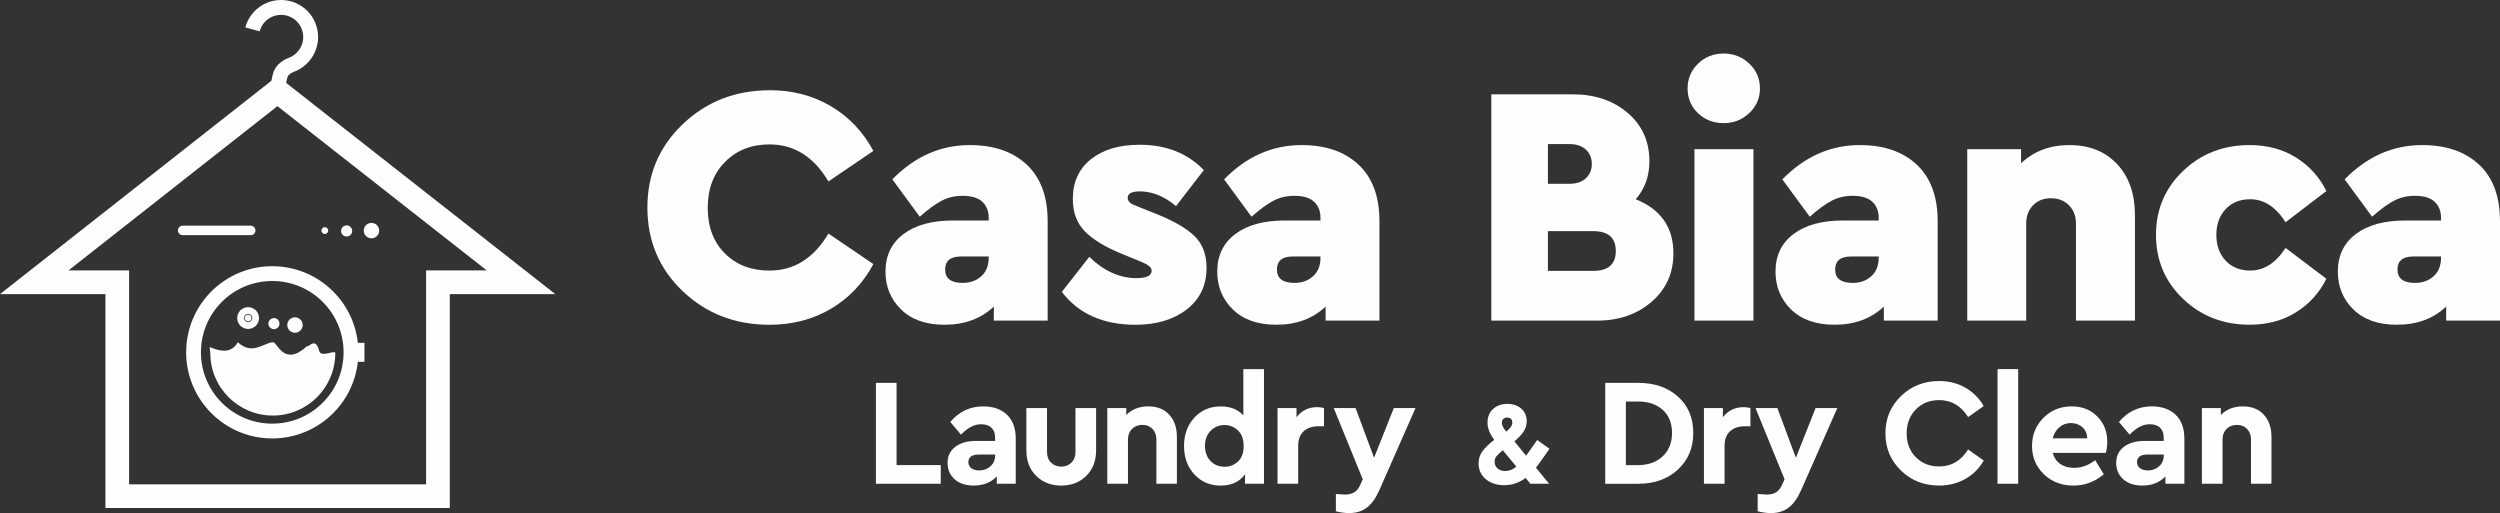
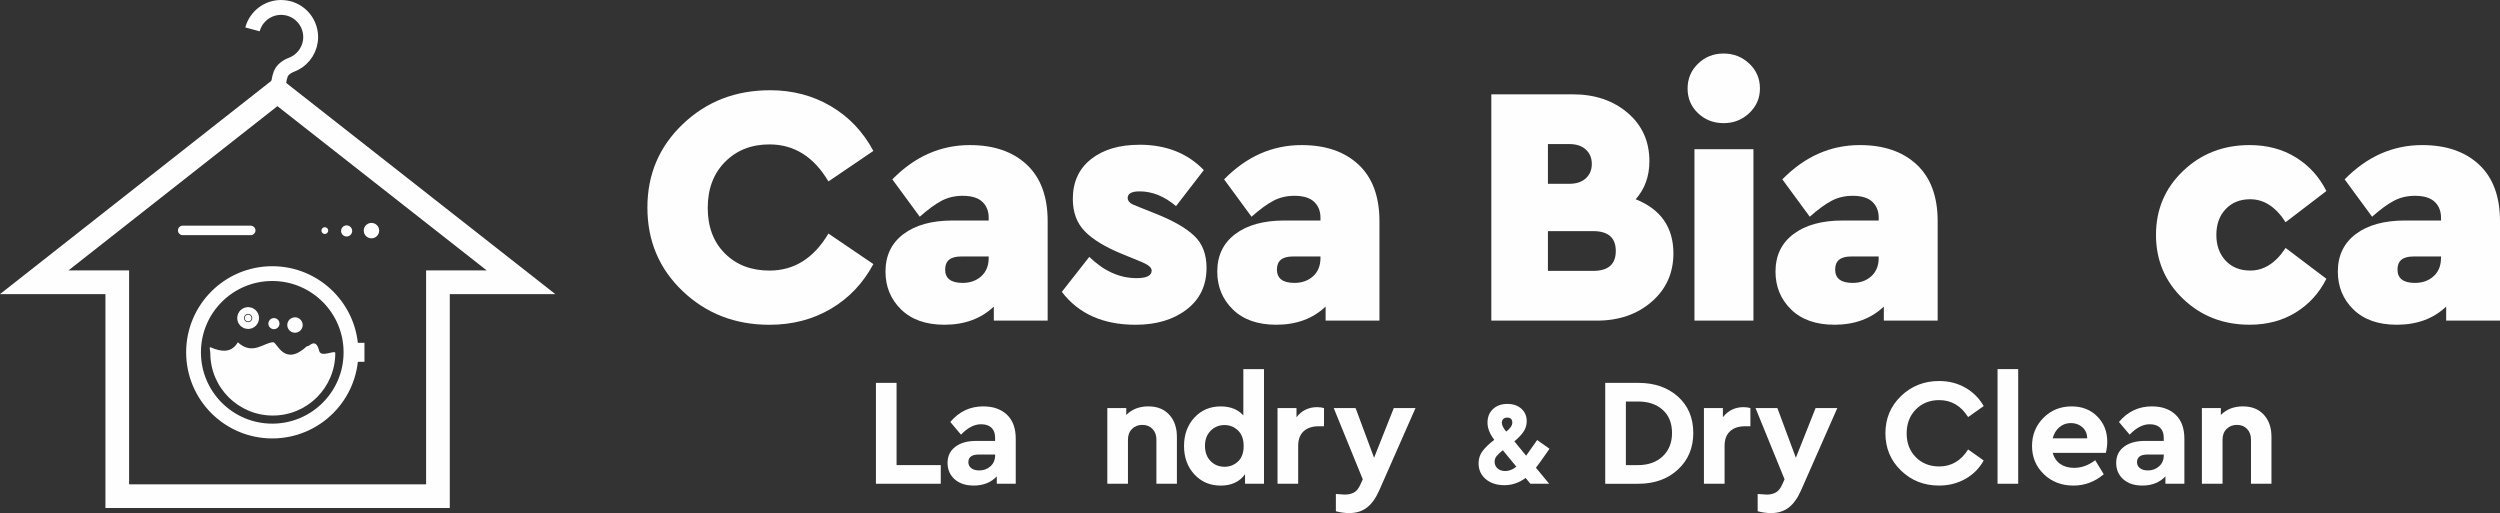
<svg xmlns="http://www.w3.org/2000/svg" xml:space="preserve" width="100%" height="100%" style="shape-rendering:geometricPrecision; text-rendering:geometricPrecision; image-rendering:optimizeQuality; fill-rule:evenodd; clip-rule:evenodd" viewBox="0 0 1300.52 266.92">
  <rect x="0" y="0" width="1300.52" height="266.92" fill="#333333" stroke="none" />
  <defs>
    <style type="text/css">       .str1 {stroke:#FEFEFE;stroke-width:7.87;stroke-miterlimit:22.926}    .str0 {stroke:#FEFEFE;stroke-width:7.74;stroke-miterlimit:12.745}    .str2 {stroke:#FEFEFE;stroke-width:2.85;stroke-miterlimit:22.926}    .fil2 {fill:none}    .fil1 {fill:#FEFEFE}    .fil0 {fill:#FEFEFE;fill-rule:nonzero}     </style>
  </defs>
  <g id="Layer_x0020_1">
    <polygon class="fil0" points="466.4,199.17 466.4,241.95 489.39,241.95 489.39,251.65 455.67,251.65 455.67,199.17 " />
    <path class="fil0" d="M511.54 211.41c5.15,0 9.24,1.44 12.29,4.33 3.05,2.89 4.57,7.06 4.57,12.52l0 23.38 -9.86 0 0 -3.82c-3.02,3.18 -7.02,4.77 -12.01,4.77 -4.19,0 -7.5,-1.1 -9.94,-3.3 -2.44,-2.2 -3.66,-5.02 -3.66,-8.47 0,-3.55 1.34,-6.35 4.02,-8.39 2.68,-2.04 6.3,-3.06 10.85,-3.06l9.86 0 0 -1.75c0,-2.17 -0.62,-3.87 -1.87,-5.09 -1.24,-1.22 -3.06,-1.83 -5.45,-1.83 -3.5,0 -6.97,1.8 -10.42,5.41l-5.56 -6.6c4.56,-5.41 10.28,-8.11 17.17,-8.11zm-2.15 33.32c2.33,0 4.3,-0.73 5.89,-2.19 1.59,-1.46 2.39,-3.33 2.39,-5.61l0 -0.48 -8.43 0c-3.66,0 -5.49,1.33 -5.49,3.98 0,1.32 0.52,2.37 1.55,3.14 1.03,0.77 2.4,1.15 4.09,1.15z" />
    <path class="fil0" d="M852.23 199.17c8.48,0 15.37,2.39 20.68,7.16 5.3,4.77 7.95,11.08 7.95,18.93 0,7.74 -2.67,14.07 -7.99,19 -5.33,4.93 -12.21,7.4 -20.64,7.4l-17.18 0 0 -52.48 17.18 0zm-0.08 9.7l-6.36 0 0 33.08 6.36 0c5.3,0 9.57,-1.53 12.8,-4.57 3.23,-3.05 4.85,-7.09 4.85,-12.13 0,-5.09 -1.6,-9.09 -4.81,-12.01 -3.21,-2.92 -7.49,-4.37 -12.84,-4.37z" />
    <path class="fil0" d="M944.49 212.28l11.29 0 -18.85 42.78c-1.8,4.08 -3.95,7.08 -6.44,8.99 -2.49,1.91 -5.57,2.86 -9.22,2.86 -2.22,0 -4.53,-0.32 -6.92,-0.95l0 -8.99c2.44,0.21 3.98,0.32 4.61,0.32 1.91,0 3.53,-0.37 4.85,-1.11 1.32,-0.74 2.44,-2.15 3.34,-4.21l1.19 -2.63 -15.11 -37.06 11.37 0 9.62 25.85 10.26 -25.85z" />
    <path class="fil0" d="M1008.8 198.21c4.98,0 9.5,1.15 13.56,3.46 4.06,2.31 7.25,5.5 9.58,9.58l-8.11 5.72c-3.71,-5.89 -8.72,-8.83 -15.03,-8.83 -4.93,0 -8.98,1.62 -12.17,4.85 -3.18,3.24 -4.77,7.4 -4.77,12.48 0,5.04 1.59,9.16 4.77,12.37 3.18,3.21 7.24,4.81 12.17,4.81 6.31,0 11.32,-2.94 15.03,-8.83l8.11 5.73c-2.28,4.08 -5.46,7.28 -9.54,9.58 -4.08,2.3 -8.64,3.46 -13.68,3.46 -7.85,0 -14.46,-2.61 -19.84,-7.83 -5.38,-5.22 -8.07,-11.68 -8.07,-19.37 0,-7.69 2.7,-14.14 8.11,-19.36 5.41,-5.22 12.03,-7.83 19.88,-7.83z" />
    <polygon class="fil0" points="1049.88,192.01 1049.88,251.65 1039.14,251.65 1039.14,192.01 " />
    <path class="fil0" d="M1096.21 229.7c0,1.91 -0.24,3.87 -0.72,5.89l-27.67 0c0.69,2.49 2,4.41 3.94,5.76 1.94,1.35 4.33,2.03 7.2,2.03 3.87,0 7.53,-1.32 10.98,-3.98l4.45 7.31c-4.67,3.93 -9.91,5.89 -15.75,5.89 -6.2,0 -11.34,-1.97 -15.43,-5.93 -4.08,-3.95 -6.13,-8.84 -6.13,-14.67 0,-5.78 1.98,-10.66 5.93,-14.63 3.95,-3.98 8.84,-5.96 14.67,-5.96 5.46,0 9.91,1.75 13.36,5.25 3.45,3.5 5.17,7.85 5.17,13.04zm-18.93 -9.62c-2.28,0 -4.27,0.72 -5.96,2.15 -1.7,1.43 -2.86,3.37 -3.5,5.81l17.97 0c-0.05,-2.44 -0.9,-4.37 -2.54,-5.81 -1.65,-1.43 -3.63,-2.15 -5.96,-2.15z" />
    <path class="fil0" d="M1119.48 211.41c5.14,0 9.24,1.44 12.28,4.33 3.05,2.89 4.57,7.06 4.57,12.52l0 23.38 -9.86 0 0 -3.82c-3.02,3.18 -7.02,4.77 -12.01,4.77 -4.19,0 -7.5,-1.1 -9.94,-3.3 -2.44,-2.2 -3.66,-5.02 -3.66,-8.47 0,-3.55 1.34,-6.35 4.02,-8.39 2.68,-2.04 6.3,-3.06 10.85,-3.06l9.86 0 0 -1.75c0,-2.17 -0.62,-3.87 -1.87,-5.09 -1.24,-1.22 -3.06,-1.83 -5.44,-1.83 -3.5,0 -6.97,1.8 -10.42,5.41l-5.57 -6.6c4.56,-5.41 10.28,-8.11 17.18,-8.11zm-2.15 33.32c2.33,0 4.3,-0.73 5.89,-2.19 1.59,-1.46 2.39,-3.33 2.39,-5.61l0 -0.48 -8.43 0c-3.66,0 -5.49,1.33 -5.49,3.98 0,1.32 0.52,2.37 1.55,3.14 1.04,0.77 2.4,1.15 4.09,1.15z" />
    <path class="fil0" d="M1166.84 211.41c4.56,0 8.17,1.44 10.81,4.33 2.65,2.89 3.98,6.72 3.98,11.49l0 24.41 -10.65 0 0 -22.98c0,-2.28 -0.68,-4.12 -2.03,-5.52 -1.35,-1.41 -3.11,-2.11 -5.29,-2.11 -2.17,0 -3.96,0.7 -5.37,2.11 -1.41,1.4 -2.11,3.24 -2.11,5.52l0 22.98 -10.74 0 0 -39.37 9.86 0 0 3.58c2.97,-2.97 6.81,-4.45 11.53,-4.45z" />
-     <path class="fil0" d="M570.2 212.28l0 22.03c0,5.46 -1.71,9.87 -5.13,13.24 -3.42,3.37 -7.73,5.05 -12.93,5.05 -5.3,0 -9.66,-1.67 -13.08,-5.01 -3.42,-3.34 -5.13,-7.77 -5.13,-13.28l0 -22.03 10.74 0 0 22.91c0,2.28 0.7,4.11 2.11,5.48 1.41,1.38 3.19,2.07 5.37,2.07 2.07,0 3.8,-0.69 5.21,-2.07 1.41,-1.38 2.11,-3.2 2.11,-5.48l0 -22.91 10.73 0z" />
    <path class="fil0" d="M597.44 211.41c4.56,0 8.16,1.44 10.81,4.33 2.65,2.89 3.98,6.72 3.98,11.49l0 24.41 -10.66 0 0 -22.98c0,-2.28 -0.68,-4.12 -2.03,-5.52 -1.35,-1.41 -3.11,-2.11 -5.29,-2.11 -2.17,0 -3.96,0.7 -5.37,2.11 -1.4,1.4 -2.11,3.24 -2.11,5.52l0 22.98 -10.74 0 0 -39.37 9.86 0 0 3.58c2.97,-2.97 6.81,-4.45 11.53,-4.45z" />
    <path class="fil0" d="M646.8 192.01l10.74 0 0 59.64 -9.86 0 0 -4.93c-2.87,3.93 -7.08,5.89 -12.65,5.89 -5.57,0 -10.14,-1.95 -13.72,-5.84 -3.58,-3.9 -5.37,-8.81 -5.37,-14.75 0,-5.94 1.79,-10.85 5.37,-14.75 3.58,-3.9 8.15,-5.85 13.72,-5.85 5.04,0 8.96,1.56 11.77,4.69l0 -24.09zm-9.78 50.81c2.7,0 5.04,-0.92 7,-2.74 1.96,-1.83 2.94,-4.52 2.94,-8.07 0,-3.5 -0.98,-6.19 -2.94,-8.07 -1.96,-1.88 -4.29,-2.83 -7,-2.83 -2.86,0 -5.28,1 -7.24,2.98 -1.96,1.99 -2.94,4.6 -2.94,7.83 0,3.28 0.96,5.92 2.9,7.91 1.93,1.99 4.36,2.98 7.28,2.98z" />
    <path class="fil0" d="M685.26 211.81c1.32,0 2.49,0.16 3.5,0.48l0 9.46 -2.87 0c-3.23,0 -5.8,0.86 -7.71,2.59 -1.91,1.72 -2.86,4.28 -2.86,7.67l0 19.64 -10.74 0 0 -39.37 9.86 0 0 4.77c2.7,-3.5 6.31,-5.25 10.81,-5.25z" />
    <path class="fil0" d="M725.07 212.28l11.29 0 -18.85 42.78c-1.8,4.08 -3.95,7.08 -6.44,8.99 -2.49,1.91 -5.57,2.86 -9.22,2.86 -2.23,0 -4.54,-0.32 -6.92,-0.95l0 -8.99c2.44,0.21 3.98,0.32 4.61,0.32 1.91,0 3.52,-0.37 4.85,-1.11 1.33,-0.74 2.44,-2.15 3.34,-4.21l1.19 -2.63 -15.11 -37.06 11.37 0 9.62 25.85 10.26 -25.85z" />
    <path class="fil0" d="M907.07 211.81c1.33,0 2.49,0.16 3.5,0.48l0 9.46 -2.86 0c-3.23,0 -5.81,0.86 -7.71,2.59 -1.91,1.72 -2.86,4.28 -2.86,7.67l0 19.64 -10.74 0 0 -39.37 9.86 0 0 4.77c2.7,-3.5 6.31,-5.25 10.81,-5.25z" />
    <path class="fil0" d="M806.05 233.48c-3.75,5.4 -6.1,8.67 -7.04,9.83l6.86 8.35 -9.76 0 -2.47 -3.03c-3.38,2.51 -7.07,3.77 -11.06,3.77 -3.96,0 -7.18,-1.05 -9.67,-3.15 -2.49,-2.1 -3.74,-4.84 -3.74,-8.22 0,-2.39 0.68,-4.5 2.04,-6.34 1.36,-1.83 3.4,-3.8 6.12,-5.9 -2.35,-3.05 -3.52,-6.02 -3.52,-8.9 0,-2.93 0.94,-5.29 2.84,-7.08 1.89,-1.79 4.39,-2.69 7.48,-2.69 3.01,0 5.44,0.83 7.3,2.5 1.85,1.67 2.78,3.82 2.78,6.46 0,2.02 -0.56,3.85 -1.67,5.5 -1.11,1.65 -2.7,3.31 -4.76,5l6.12 7.48 5.75 -8.16 6.43 4.57zm-22 -16.25c-0.87,0 -1.55,0.24 -2.04,0.74 -0.5,0.5 -0.74,1.15 -0.74,1.98 0,1.24 0.76,2.76 2.29,4.57 2.1,-1.65 3.15,-3.19 3.15,-4.63 0,-1.77 -0.89,-2.66 -2.66,-2.66zm-0.99 27.81c1.98,0 3.89,-0.76 5.75,-2.29l-7.04 -8.53c-1.48,1.19 -2.57,2.21 -3.24,3.06 -0.68,0.84 -1.02,1.82 -1.02,2.94 0,1.4 0.51,2.55 1.52,3.46 1.01,0.91 2.36,1.36 4.05,1.36z" />
    <path class="fil0" d="M400.46 46.93c11.77,0 22.35,2.76 31.75,8.3 9.39,5.53 16.77,13.29 22.12,23.28l-23.37 15.87c-7.61,-12.84 -17.84,-19.26 -30.68,-19.26 -9.39,0 -17.09,3.03 -23.1,9.1 -6.01,6.06 -9.01,14.03 -9.01,23.9 0,9.87 2.97,17.78 8.92,23.72 5.94,5.94 13.67,8.92 23.19,8.92 12.84,0 23.07,-6.42 30.68,-19.26l23.37 15.87c-5.35,9.99 -12.72,17.75 -22.12,23.28 -9.39,5.53 -20.04,8.3 -31.93,8.3 -17.84,0 -32.88,-5.83 -45.13,-17.48 -12.25,-11.65 -18.37,-26.16 -18.37,-43.52 0,-17.24 6.15,-31.72 18.46,-43.43 12.31,-11.71 27.38,-17.57 45.22,-17.57z" />
    <path class="fil0" d="M504.51 75.47c12.48,0 22.35,3.39 29.61,10.17 7.25,6.78 10.88,16.59 10.88,29.43l0 51.72 -28 0 0 -7.31c-6.66,6.3 -15.22,9.45 -25.68,9.45 -9.63,0 -17.15,-2.65 -22.56,-7.94 -5.41,-5.29 -8.12,-11.86 -8.12,-19.71 0,-8.32 3.12,-14.83 9.37,-19.53 6.24,-4.7 14.78,-7.04 25.59,-7.04l18.73 0 0 -1.43c0,-3.45 -1.1,-6.21 -3.3,-8.3 -2.2,-2.08 -5.62,-3.12 -10.26,-3.12 -4.04,0 -7.7,0.86 -10.97,2.59 -3.27,1.72 -7.05,4.49 -11.33,8.29l-14.27 -19.44c11.65,-11.89 25.09,-17.83 40.31,-17.83zm-3.74 71.7c3.92,0 7.17,-1.16 9.72,-3.48 2.56,-2.32 3.83,-5.5 3.83,-9.54l0 -0.72 -14.45 0c-5.47,0 -8.2,2.26 -8.2,6.78 0,4.64 3.03,6.96 9.1,6.96z" />
    <path class="fil0" d="M592.69 75.29c13.91,0 25.09,4.4 33.54,13.2l-14.45 18.73c-6.06,-5.11 -12.37,-7.67 -18.91,-7.67 -4.16,0 -6.24,1.13 -6.24,3.39 0,0.72 0.24,1.37 0.71,1.96 0.48,0.59 1.1,1.07 1.87,1.43 0.77,0.36 1.93,0.83 3.48,1.43l8.92 3.57c8.92,3.57 15.49,7.37 19.71,11.41 4.22,4.04 6.33,9.57 6.33,16.59 0,9.16 -3.45,16.38 -10.35,21.67 -6.89,5.29 -15.75,7.94 -26.57,7.94 -16.89,0 -29.67,-5.71 -38.35,-17.12l14.27 -18.19c7.61,7.37 15.81,11.06 24.61,11.06 5.23,0 7.85,-1.31 7.85,-3.93 0,-1.55 -1.72,-3.03 -5.17,-4.46l-9.99 -4.1c-8.8,-3.57 -15.31,-7.49 -19.53,-11.77 -4.22,-4.28 -6.33,-9.93 -6.33,-16.94 0,-8.8 3.15,-15.69 9.46,-20.69 6.3,-4.99 14.69,-7.49 25.15,-7.49z" />
    <path class="fil0" d="M677.11 75.47c12.49,0 22.35,3.39 29.61,10.17 7.25,6.78 10.88,16.59 10.88,29.43l0 51.72 -28 0 0 -7.31c-6.66,6.3 -15.22,9.45 -25.69,9.45 -9.63,0 -17.15,-2.65 -22.56,-7.94 -5.41,-5.29 -8.12,-11.86 -8.12,-19.71 0,-8.32 3.12,-14.83 9.37,-19.53 6.24,-4.7 14.78,-7.04 25.59,-7.04l18.73 0 0 -1.43c0,-3.45 -1.1,-6.21 -3.3,-8.3 -2.2,-2.08 -5.62,-3.12 -10.26,-3.12 -4.04,0 -7.7,0.86 -10.97,2.59 -3.27,1.72 -7.05,4.49 -11.33,8.29l-14.27 -19.44c11.65,-11.89 25.09,-17.83 40.31,-17.83zm-3.74 71.7c3.93,0 7.17,-1.16 9.72,-3.48 2.56,-2.32 3.83,-5.5 3.83,-9.54l0 -0.72 -14.45 0c-5.47,0 -8.2,2.26 -8.2,6.78 0,4.64 3.04,6.96 9.1,6.96z" />
    <path class="fil0" d="M850.9 103.65c13.08,5.23 19.62,14.63 19.62,28.18 0,10.22 -3.78,18.61 -11.33,25.15 -7.55,6.54 -17.03,9.81 -28.45,9.81l-54.94 0 0 -117.72 42.45 0c11.41,0 20.9,3.21 28.45,9.63 7.55,6.42 11.33,14.8 11.33,25.15 0,7.85 -2.38,14.45 -7.14,19.8zm-34.6 -28.72l-11.06 0 0 20.69 11.06 0c3.69,0 6.57,-0.95 8.65,-2.85 2.08,-1.9 3.12,-4.4 3.12,-7.49 0,-3.09 -1.04,-5.59 -3.12,-7.49 -2.08,-1.91 -4.96,-2.85 -8.65,-2.85zm12.48 65.99c7.85,0 11.77,-3.45 11.77,-10.34 0,-6.9 -3.93,-10.35 -11.77,-10.35l-23.54 0 0 20.69 23.54 0z" />
    <path class="fil0" d="M883.34 33.11c3.63,-3.51 8.06,-5.26 13.29,-5.26 5.23,0 9.69,1.76 13.38,5.26 3.69,3.51 5.53,7.82 5.53,12.93 0,5 -1.85,9.25 -5.53,12.76 -3.69,3.51 -8.15,5.26 -13.38,5.26 -5.23,0 -9.66,-1.72 -13.29,-5.17 -3.63,-3.45 -5.44,-7.73 -5.44,-12.84 0,-5.11 1.81,-9.42 5.44,-12.93zm28.81 44.5l0 89.18 -30.68 0 0 -89.18 30.68 0z" />
    <path class="fil0" d="M967.5 75.47c12.48,0 22.35,3.39 29.61,10.17 7.25,6.78 10.88,16.59 10.88,29.43l0 51.72 -28 0 0 -7.31c-6.66,6.3 -15.22,9.45 -25.68,9.45 -9.63,0 -17.15,-2.65 -22.56,-7.94 -5.41,-5.29 -8.12,-11.86 -8.12,-19.71 0,-8.32 3.12,-14.83 9.37,-19.53 6.24,-4.7 14.77,-7.04 25.59,-7.04l18.73 0 0 -1.43c0,-3.45 -1.1,-6.21 -3.3,-8.3 -2.2,-2.08 -5.62,-3.12 -10.26,-3.12 -4.04,0 -7.7,0.86 -10.97,2.59 -3.27,1.72 -7.05,4.49 -11.33,8.29l-14.27 -19.44c11.65,-11.89 25.09,-17.83 40.31,-17.83zm-3.74 71.7c3.92,0 7.16,-1.16 9.72,-3.48 2.56,-2.32 3.83,-5.5 3.83,-9.54l0 -0.72 -14.45 0c-5.47,0 -8.2,2.26 -8.2,6.78 0,4.64 3.03,6.96 9.1,6.96z" />
-     <path class="fil0" d="M1076.54 75.47c10.35,0 18.61,3.3 24.79,9.9 6.19,6.6 9.28,15.43 9.28,26.49l0 54.93 -30.68 0 0 -50.48c0,-3.92 -1.22,-7.1 -3.66,-9.54 -2.44,-2.44 -5.56,-3.65 -9.36,-3.65 -3.81,0 -6.9,1.22 -9.28,3.65 -2.38,2.44 -3.57,5.62 -3.57,9.54l0 50.48 -30.68 0 0 -89.18 28 0 0 7.31c6.66,-6.3 15.04,-9.45 25.15,-9.45z" />
    <path class="fil0" d="M1170.25 75.47c9.15,0 17.18,2.14 24.08,6.42 6.89,4.28 12.19,10.11 15.87,17.48l-21.22 16.23c-5.11,-7.97 -11.24,-11.95 -18.37,-11.95 -5.35,0 -9.63,1.72 -12.84,5.17 -3.21,3.45 -4.81,7.91 -4.81,13.38 0,5.47 1.61,9.93 4.81,13.38 3.21,3.45 7.49,5.17 12.84,5.17 7.13,0 13.26,-3.93 18.37,-11.77l21.22 16.05c-3.69,7.37 -8.98,13.2 -15.87,17.48 -6.9,4.28 -14.93,6.42 -24.08,6.42 -13.68,0 -25.21,-4.49 -34.6,-13.46 -9.39,-8.98 -14.09,-20.07 -14.09,-33.27 0,-13.2 4.7,-24.29 14.09,-33.26 9.39,-8.98 20.93,-13.46 34.6,-13.46z" />
    <path class="fil0" d="M1260.03 75.47c12.48,0 22.35,3.39 29.61,10.17 7.25,6.78 10.88,16.59 10.88,29.43l0 51.72 -28 0 0 -7.31c-6.66,6.3 -15.22,9.45 -25.69,9.45 -9.63,0 -17.15,-2.65 -22.56,-7.94 -5.41,-5.29 -8.11,-11.86 -8.11,-19.71 0,-8.32 3.12,-14.83 9.36,-19.53 6.24,-4.7 14.78,-7.04 25.59,-7.04l18.73 0 0 -1.43c0,-3.45 -1.1,-6.21 -3.3,-8.3 -2.2,-2.08 -5.62,-3.12 -10.26,-3.12 -4.04,0 -7.7,0.86 -10.97,2.59 -3.27,1.72 -7.04,4.49 -11.33,8.29l-14.27 -19.44c11.65,-11.89 25.09,-17.83 40.31,-17.83zm-3.75 71.7c3.93,0 7.17,-1.16 9.72,-3.48 2.56,-2.32 3.83,-5.5 3.83,-9.54l0 -0.72 -14.44 0c-5.47,0 -8.2,2.26 -8.2,6.78 0,4.64 3.03,6.96 9.09,6.96z" />
    <path class="fil1" d="M221.66 140.68l0 111.26 -154.5 0 0 -111.26 -31.56 0 108.71 -85.46 108.9 85.46 -31.56 0zm12.32 12.32l0 111.26 -179.13 0 0 -111.26 -54.85 0 144.31 -113.44 144.56 113.44 -54.89 0z" />
    <path class="fil2 str0" d="M131.35 15.28c1.81,-6.73 7.91,-11.41 14.87,-11.41 8.5,0 15.39,6.89 15.39,15.4 0,5.9 -3.35,11.17 -8.46,13.75 -0.48,0.24 -0.97,0.46 -1.48,0.65 -0.19,0.07 -4.41,1.59 -5.63,4.8 -1.93,5.08 -1.15,12.72 -1.45,12.8" />
    <path class="fil1" d="M168.98 118.19c0.98,0 1.76,0.79 1.76,1.77 0,0.97 -0.79,1.76 -1.76,1.76 -0.98,0 -1.77,-0.79 -1.77,-1.76 0,-0.98 0.79,-1.77 1.77,-1.77z" />
    <path class="fil1 str1" d="M129.07 163.68c0.98,0 1.77,0.79 1.77,1.77 0,0.98 -0.79,1.76 -1.77,1.76 -0.98,0 -1.76,-0.79 -1.76,-1.76 0,-0.98 0.79,-1.77 1.76,-1.77z" />
    <path class="fil1" d="M180.32 117.25c1.59,0 2.89,1.29 2.89,2.89 0,1.59 -1.3,2.89 -2.89,2.89 -1.6,0 -2.89,-1.3 -2.89,-2.89 0,-1.6 1.29,-2.89 2.89,-2.89z" />
    <path class="fil1" d="M142.5 165.46c1.6,0 2.89,1.29 2.89,2.89 0,1.6 -1.29,2.89 -2.89,2.89 -1.59,0 -2.89,-1.29 -2.89,-2.89 0,-1.59 1.3,-2.89 2.89,-2.89z" />
    <path class="fil1" d="M193.24 115.96c2.21,0 4.01,1.8 4.01,4.01 0,2.22 -1.8,4.01 -4.01,4.01 -2.22,0 -4.02,-1.8 -4.02,-4.01 0,-2.22 1.8,-4.01 4.02,-4.01z" />
    <path class="fil1" d="M153.45 165.07c2.22,0 4.01,1.8 4.01,4.01 0,2.22 -1.8,4.01 -4.01,4.01 -2.22,0 -4.01,-1.8 -4.01,-4.01 0,-2.22 1.8,-4.01 4.01,-4.01z" />
    <path class="fil1" d="M159.81 179.98c0.39,1.31 4.31,-5.24 6.22,2.52 0.93,3.78 8.39,-0.71 8.39,1.17 0,17.95 -14.55,32.5 -32.5,32.5 -17.95,0 -32.51,-14.55 -32.51,-32.5 0,-1.01 -0.77,-3.39 0.14,-3 6.04,2.67 11.08,2.73 14.17,-2.61 7.74,7.07 13.61,0.04 18.41,-0.02 2.08,-0.02 5.69,13.17 17.68,1.93z" />
    <path class="fil1 str2" d="M141.63 139.91c23.95,0 43.37,19.42 43.37,43.37 0,23.95 -19.41,43.37 -43.37,43.37 -23.95,0 -43.37,-19.42 -43.37,-43.37 0,-23.95 19.42,-43.37 43.37,-43.37zm0 4.84c21.28,0 38.53,17.25 38.53,38.53 0,21.28 -17.25,38.53 -38.53,38.53 -21.28,0 -38.53,-17.25 -38.53,-38.53 0,-21.28 17.25,-38.53 38.53,-38.53z" />
    <path class="fil1" d="M141.63 139.91c23.95,0 43.37,19.42 43.37,43.37 0,23.95 -19.42,43.37 -43.37,43.37 -23.95,0 -43.37,-19.42 -43.37,-43.37 0,-23.95 19.42,-43.37 43.37,-43.37zm0 4.84c21.28,0 38.53,17.25 38.53,38.53 0,21.28 -17.25,38.52 -38.53,38.52 -21.28,0 -38.52,-17.25 -38.52,-38.52 0,-21.28 17.25,-38.53 38.52,-38.53z" />
    <polygon class="fil1" points="181.87,178.34 189.59,178.34 189.59,188.21 181.87,188.21 " />
    <path class="fil1" d="M95.03 117.4l35.39 0c1.36,0 2.47,1.11 2.47,2.47l0 0c0,1.36 -1.11,2.46 -2.47,2.46l-35.39 0c-1.35,0 -2.46,-1.11 -2.46,-2.46l0 0c0,-1.36 1.11,-2.47 2.46,-2.47z" />
  </g>
</svg>